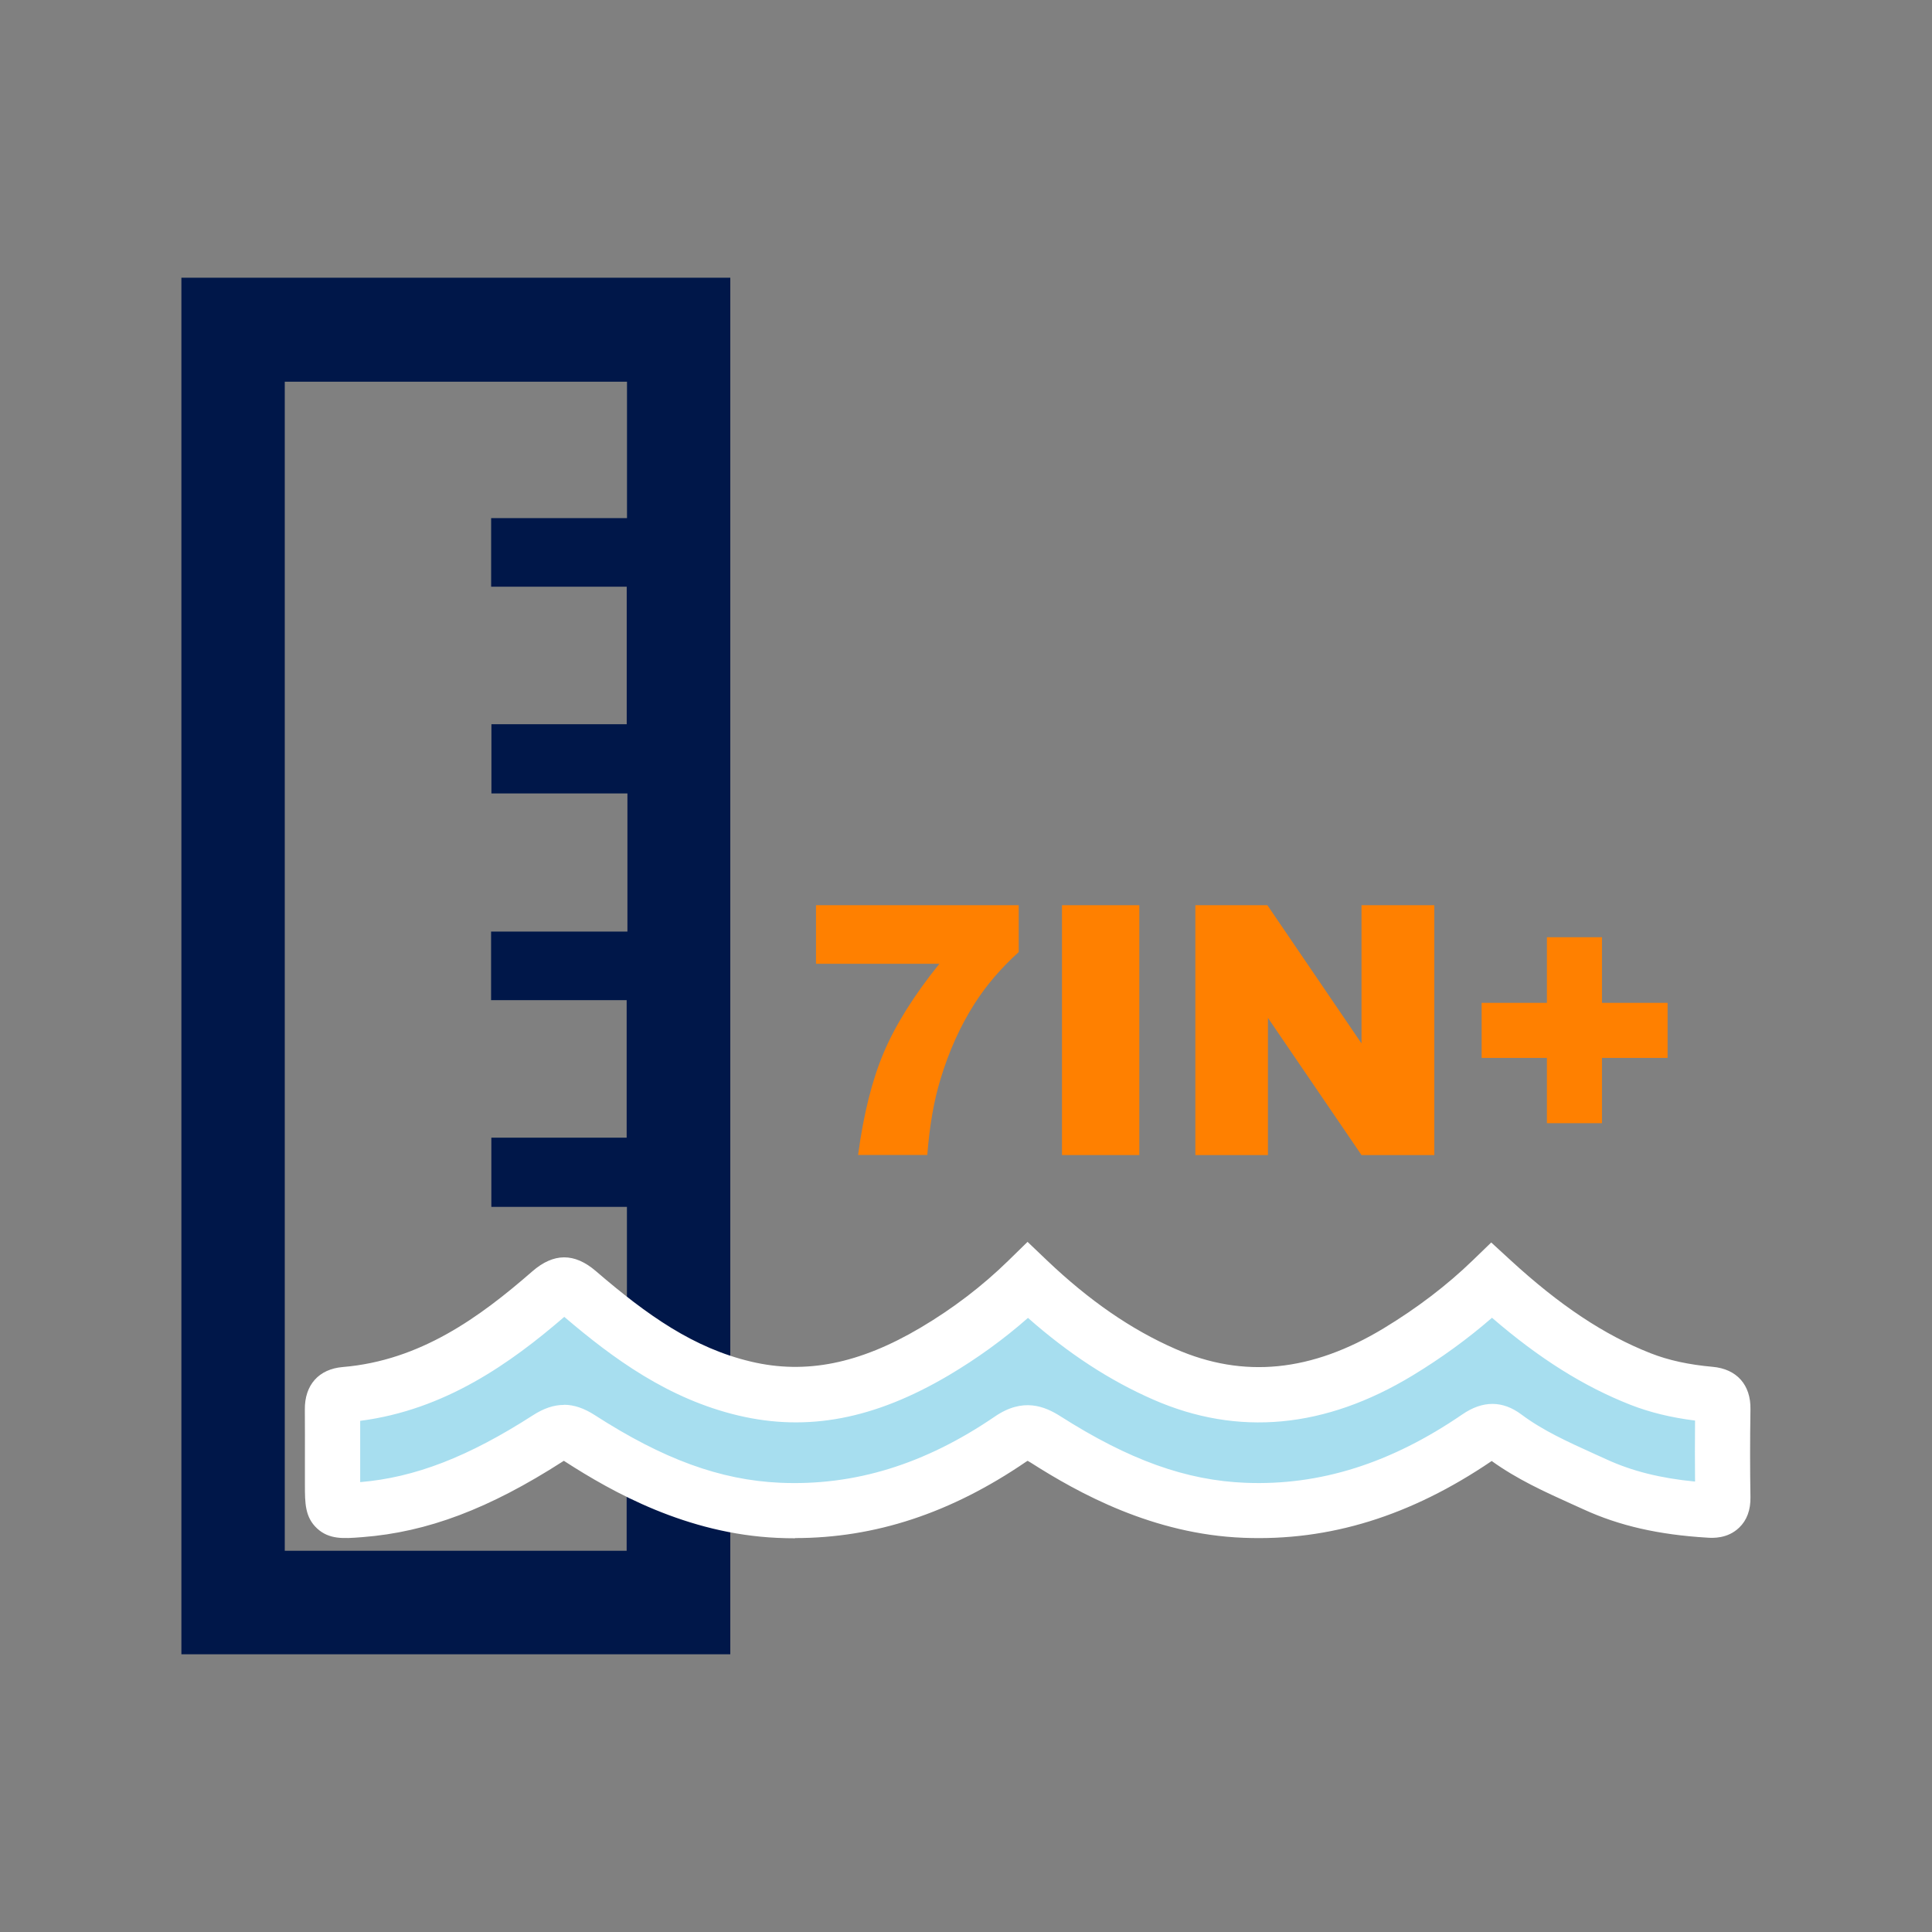
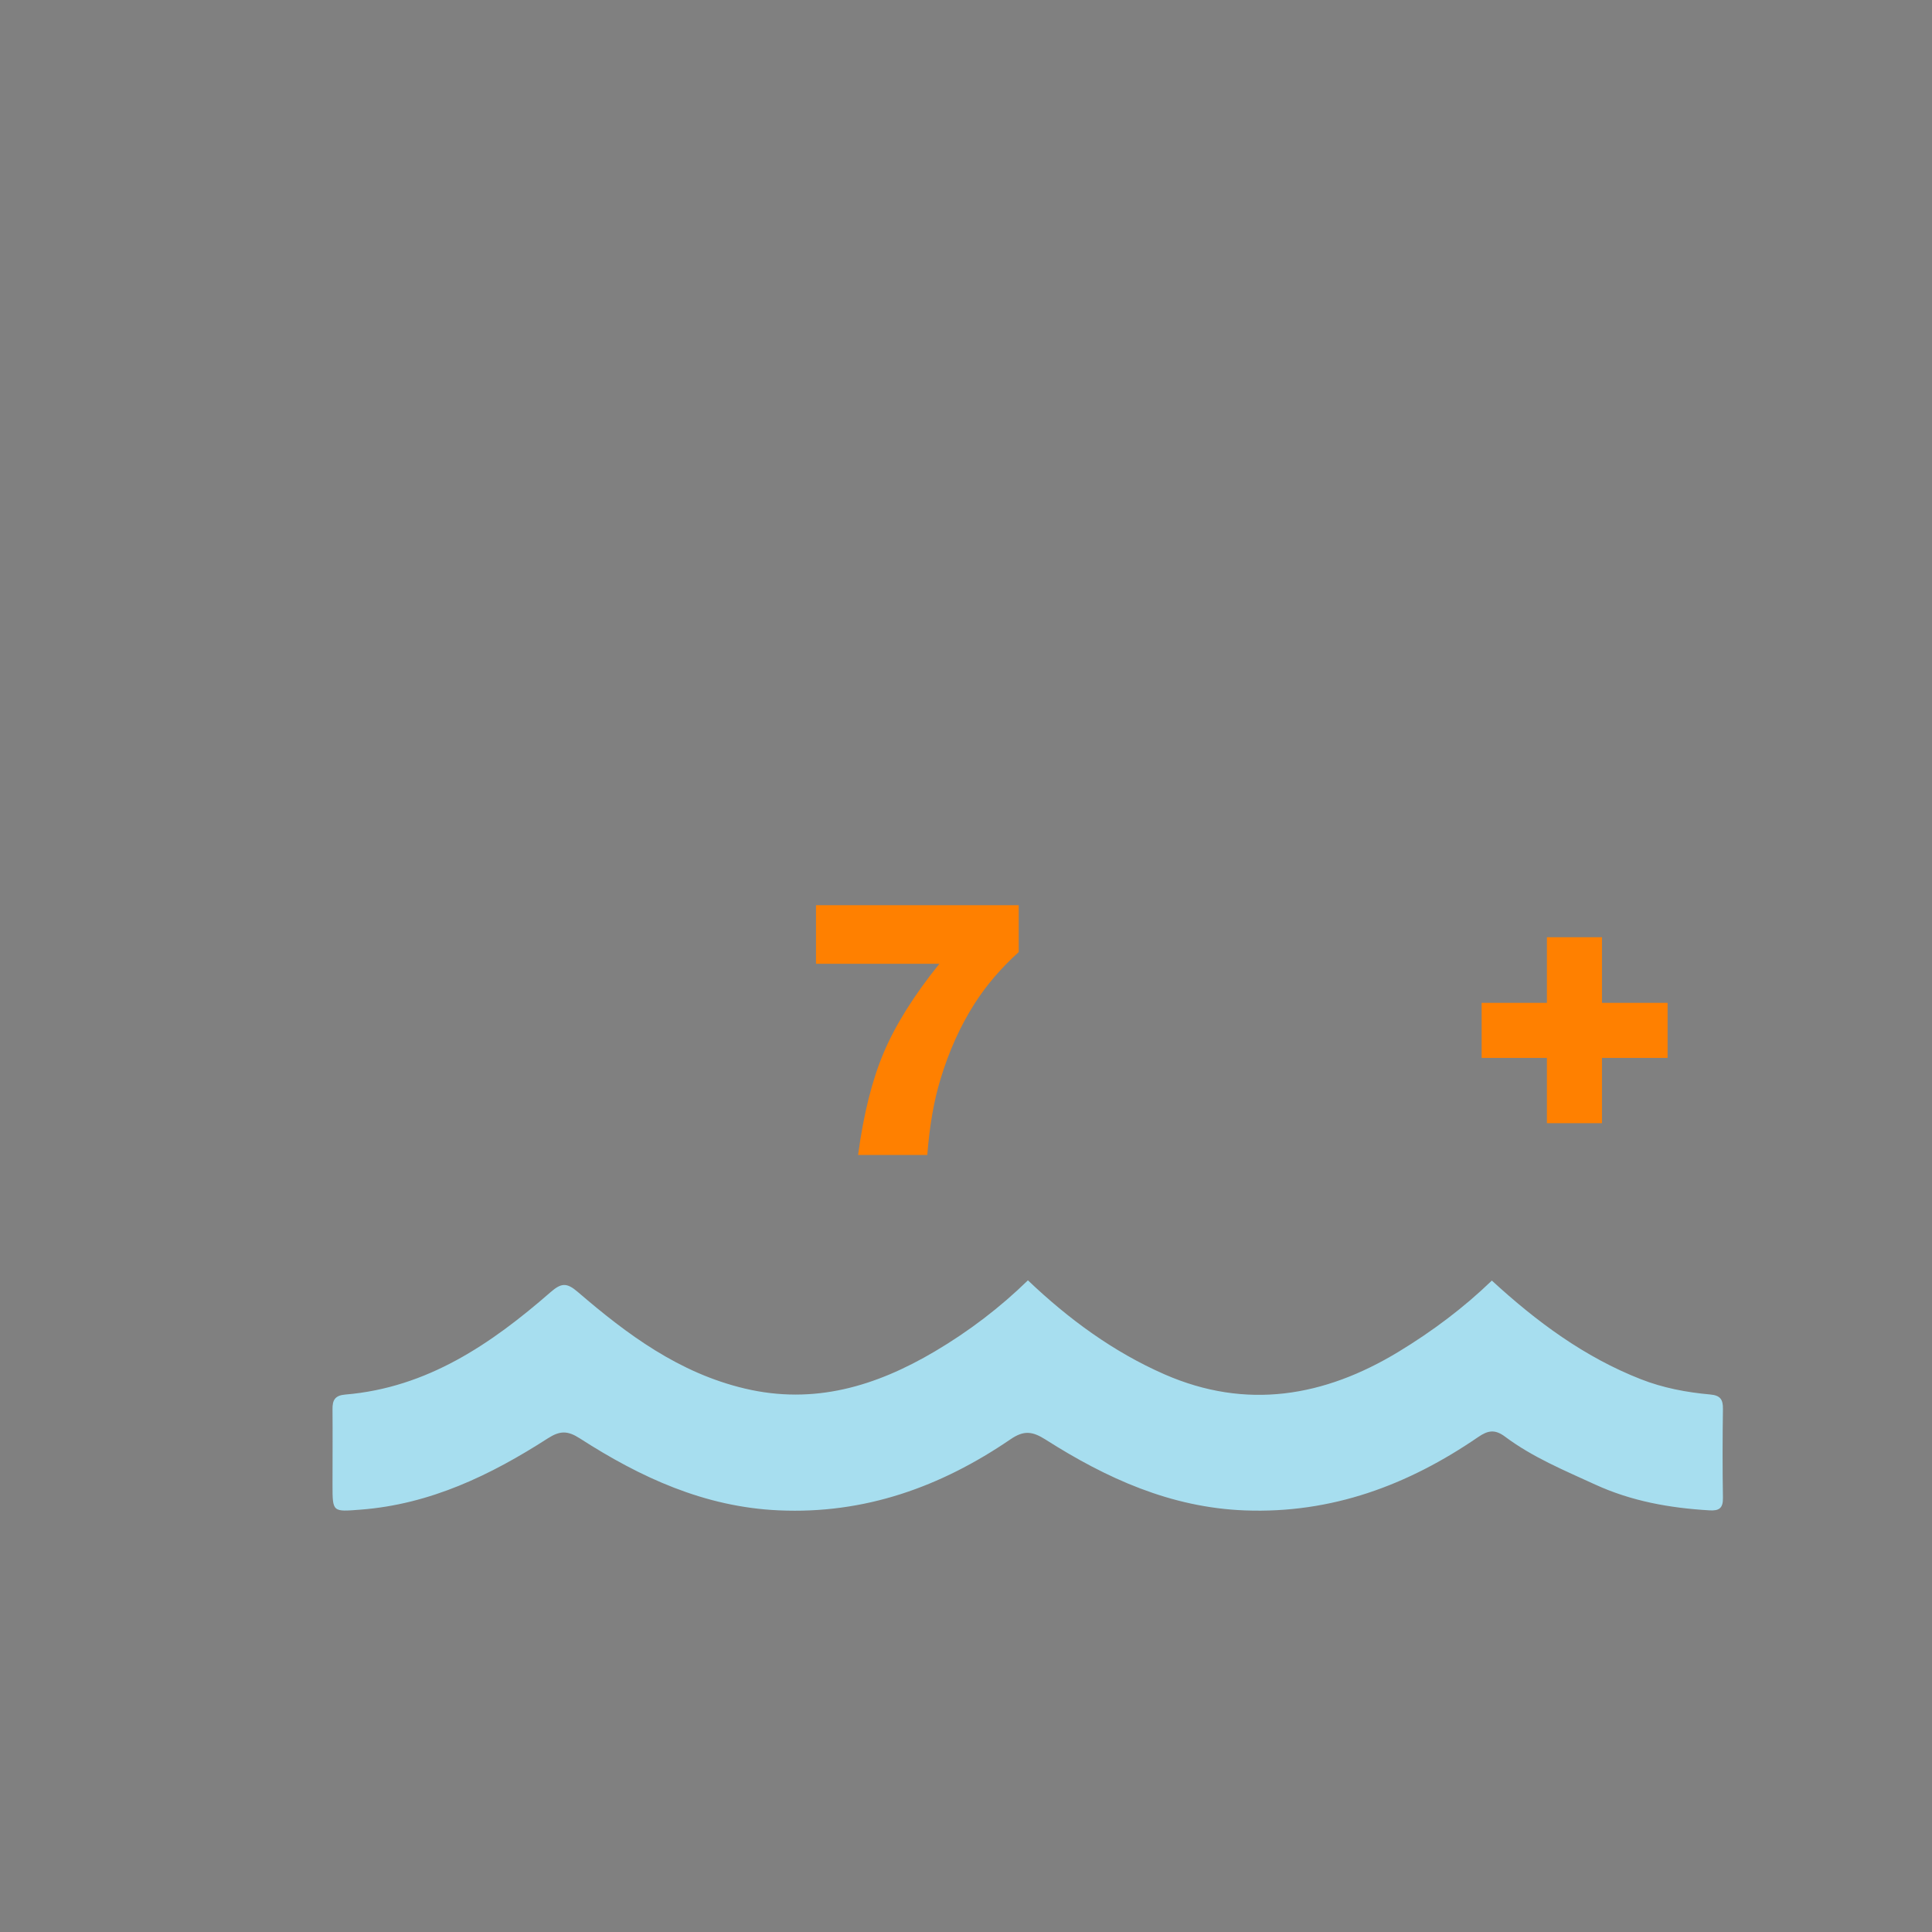
<svg xmlns="http://www.w3.org/2000/svg" id="Layer_1" viewBox="0 0 280 280">
  <rect x="0" y="0" width="280" height="280" fill="#808080" stroke="none" />
  <defs>
    <style>.cls-1{fill:#001749;}.cls-2{fill:#fff;}.cls-3{fill:#ff8000;}.cls-4{fill:#a7deef;}</style>
  </defs>
  <g id="_9Uj1zV.tif">
-     <path class="cls-1" d="m26.29,40.25h79.55v199.5H26.29V40.25Zm64.65,74.74h-19.72v-10.03h19.61v-19.93h-19.65v-9.94h19.69v-19.77h-49.6v169.43h49.55v-19.88h-19.66v-9.94h19.7v-20.02h-19.65v-10.03h19.61v-19.93h-19.65v-9.94h19.76v-20.02Z" />
-   </g>
+     </g>
  <path class="cls-3" d="m118.27,131.19h29.37v6.79c-2.55,2.31-4.69,4.8-6.4,7.48-2.08,3.26-3.71,6.89-4.92,10.89-.96,3.11-1.6,6.79-1.93,11.04h-10.03c.79-5.91,2.03-10.87,3.73-14.87,1.7-4,4.38-8.28,8.05-12.84h-17.88v-8.5Z" />
-   <path class="cls-3" d="m153.91,131.19h11.21v36.21h-11.21v-36.21Z" />
-   <path class="cls-3" d="m173.23,131.19h10.45l13.64,20.03v-20.03h10.55v36.21h-10.55l-13.56-19.88v19.88h-10.52v-36.21Z" />
  <path class="cls-3" d="m214.73,145.34h9.46v-9.51h7.98v9.51h9.51v7.98h-9.51v9.46h-7.98v-9.46h-9.46v-7.98Z" />
  <path class="cls-4" d="m148.97,185.55c5.92,5.64,12.39,10.38,19.8,13.63,11.84,5.18,23.13,3.27,33.9-3.26,4.88-2.96,9.43-6.36,13.54-10.33,6.46,5.94,13.39,11.08,21.58,14.29,3.23,1.27,6.63,1.91,10.07,2.22,1.47.13,1.86.73,1.84,2.1-.06,4.29-.07,8.59,0,12.88.03,1.53-.58,1.9-1.99,1.81-5.72-.34-11.25-1.32-16.53-3.74-4.49-2.06-9.08-3.96-13.06-6.94-1.48-1.11-2.5-.9-3.91.07-10.17,6.97-21.22,11.1-33.8,10.62-10.74-.41-20.05-4.65-28.87-10.26-1.91-1.21-3.15-1.38-5.1-.04-10.11,6.9-21.14,10.86-33.6,10.29-10.73-.48-20.02-4.77-28.81-10.43-1.77-1.14-2.88-1.13-4.64,0-8.3,5.34-17.06,9.56-27.14,10.33-4.06.31-4.06.4-4.06-3.62,0-3.64.03-7.28,0-10.92-.02-1.32.34-2.01,1.84-2.14,11.87-.99,21.14-7.32,29.75-14.83,1.57-1.36,2.34-1.43,3.97-.03,7.17,6.17,14.68,11.74,24.2,13.99,10.05,2.38,18.99-.34,27.51-5.37,4.91-2.9,9.44-6.34,13.52-10.32Z" />
-   <path class="cls-2" d="m115.23,222.94c-.85,0-1.71-.02-2.57-.06-13.13-.59-23.86-6.6-30.79-11.07-.06-.04-.11-.07-.15-.1-.05.03-.1.06-.16.1-10.66,6.85-19.6,10.23-29,10.96l-.26.02c-2.46.19-4.58.35-6.34-1.27-1.77-1.64-1.77-3.71-1.77-6.34,0-1.23,0-2.45,0-3.68,0-2.4.01-4.81-.01-7.21-.04-3.57,2.02-5.88,5.5-6.17,11.23-.94,19.83-7.21,27.46-13.86,3.1-2.7,6.11-2.71,9.21-.05,7.51,6.46,14.21,11.17,22.51,13.13,7.91,1.87,15.71.31,24.55-4.92,4.68-2.77,8.97-6.04,12.75-9.74l2.76-2.7,2.79,2.66c6.14,5.85,12.24,10.06,18.65,12.86,9.87,4.32,19.75,3.33,30.22-3.02,4.83-2.93,9.14-6.22,12.83-9.79l2.71-2.62,2.78,2.55c7.16,6.58,13.63,10.88,20.34,13.51,2.57,1.01,5.5,1.65,8.97,1.96,3.49.31,5.54,2.61,5.48,6.14-.07,4.64-.07,8.81,0,12.75.03,1.86-.52,3.35-1.64,4.42-1.69,1.63-3.87,1.5-4.59,1.45-7.07-.42-12.78-1.72-17.96-4.1l-1.77-.8c-3.87-1.75-7.86-3.56-11.54-6.21-11.74,7.97-23.49,11.62-35.94,11.13-13.12-.5-23.9-6.45-30.86-10.89-.2-.13-.35-.21-.46-.27-.06.04-.14.09-.24.15-10.86,7.42-21.84,11.05-33.47,11.05Zm-33.51-19.35c1.47,0,2.93.5,4.48,1.5,9.91,6.39,18.19,9.41,26.82,9.8,10.8.48,20.99-2.65,31.17-9.6,4.08-2.79,7.22-1.48,9.5-.03,9.96,6.34,18.24,9.31,26.87,9.64,10.76.42,21.03-2.83,31.38-9.92,2.96-2.03,5.84-2.02,8.57.03,3.1,2.32,6.71,3.95,10.52,5.68l1.81.82c3.7,1.7,7.82,2.73,12.82,3.21-.03-2.81-.03-5.72,0-8.84-3.5-.44-6.56-1.19-9.35-2.28-6.77-2.66-13.22-6.7-20.08-12.62-3.46,3.01-7.31,5.82-11.5,8.36-12.68,7.69-25.32,8.87-37.57,3.51-6.29-2.75-12.27-6.64-18.18-11.85-3.52,3.1-7.38,5.89-11.5,8.33-10.74,6.34-20.42,8.19-30.46,5.82-10.15-2.4-18.14-8.24-25.24-14.3-7.75,6.68-17.26,13.48-29.58,15.07.01,1.87,0,3.75,0,5.62,0,1.09,0,2.17,0,3.26,7.92-.66,15.65-3.65,25.04-9.69,1.55-1,3.02-1.5,4.49-1.5Zm67.45,8.03h0Zm-67.76-.06h0Z" />
</svg>